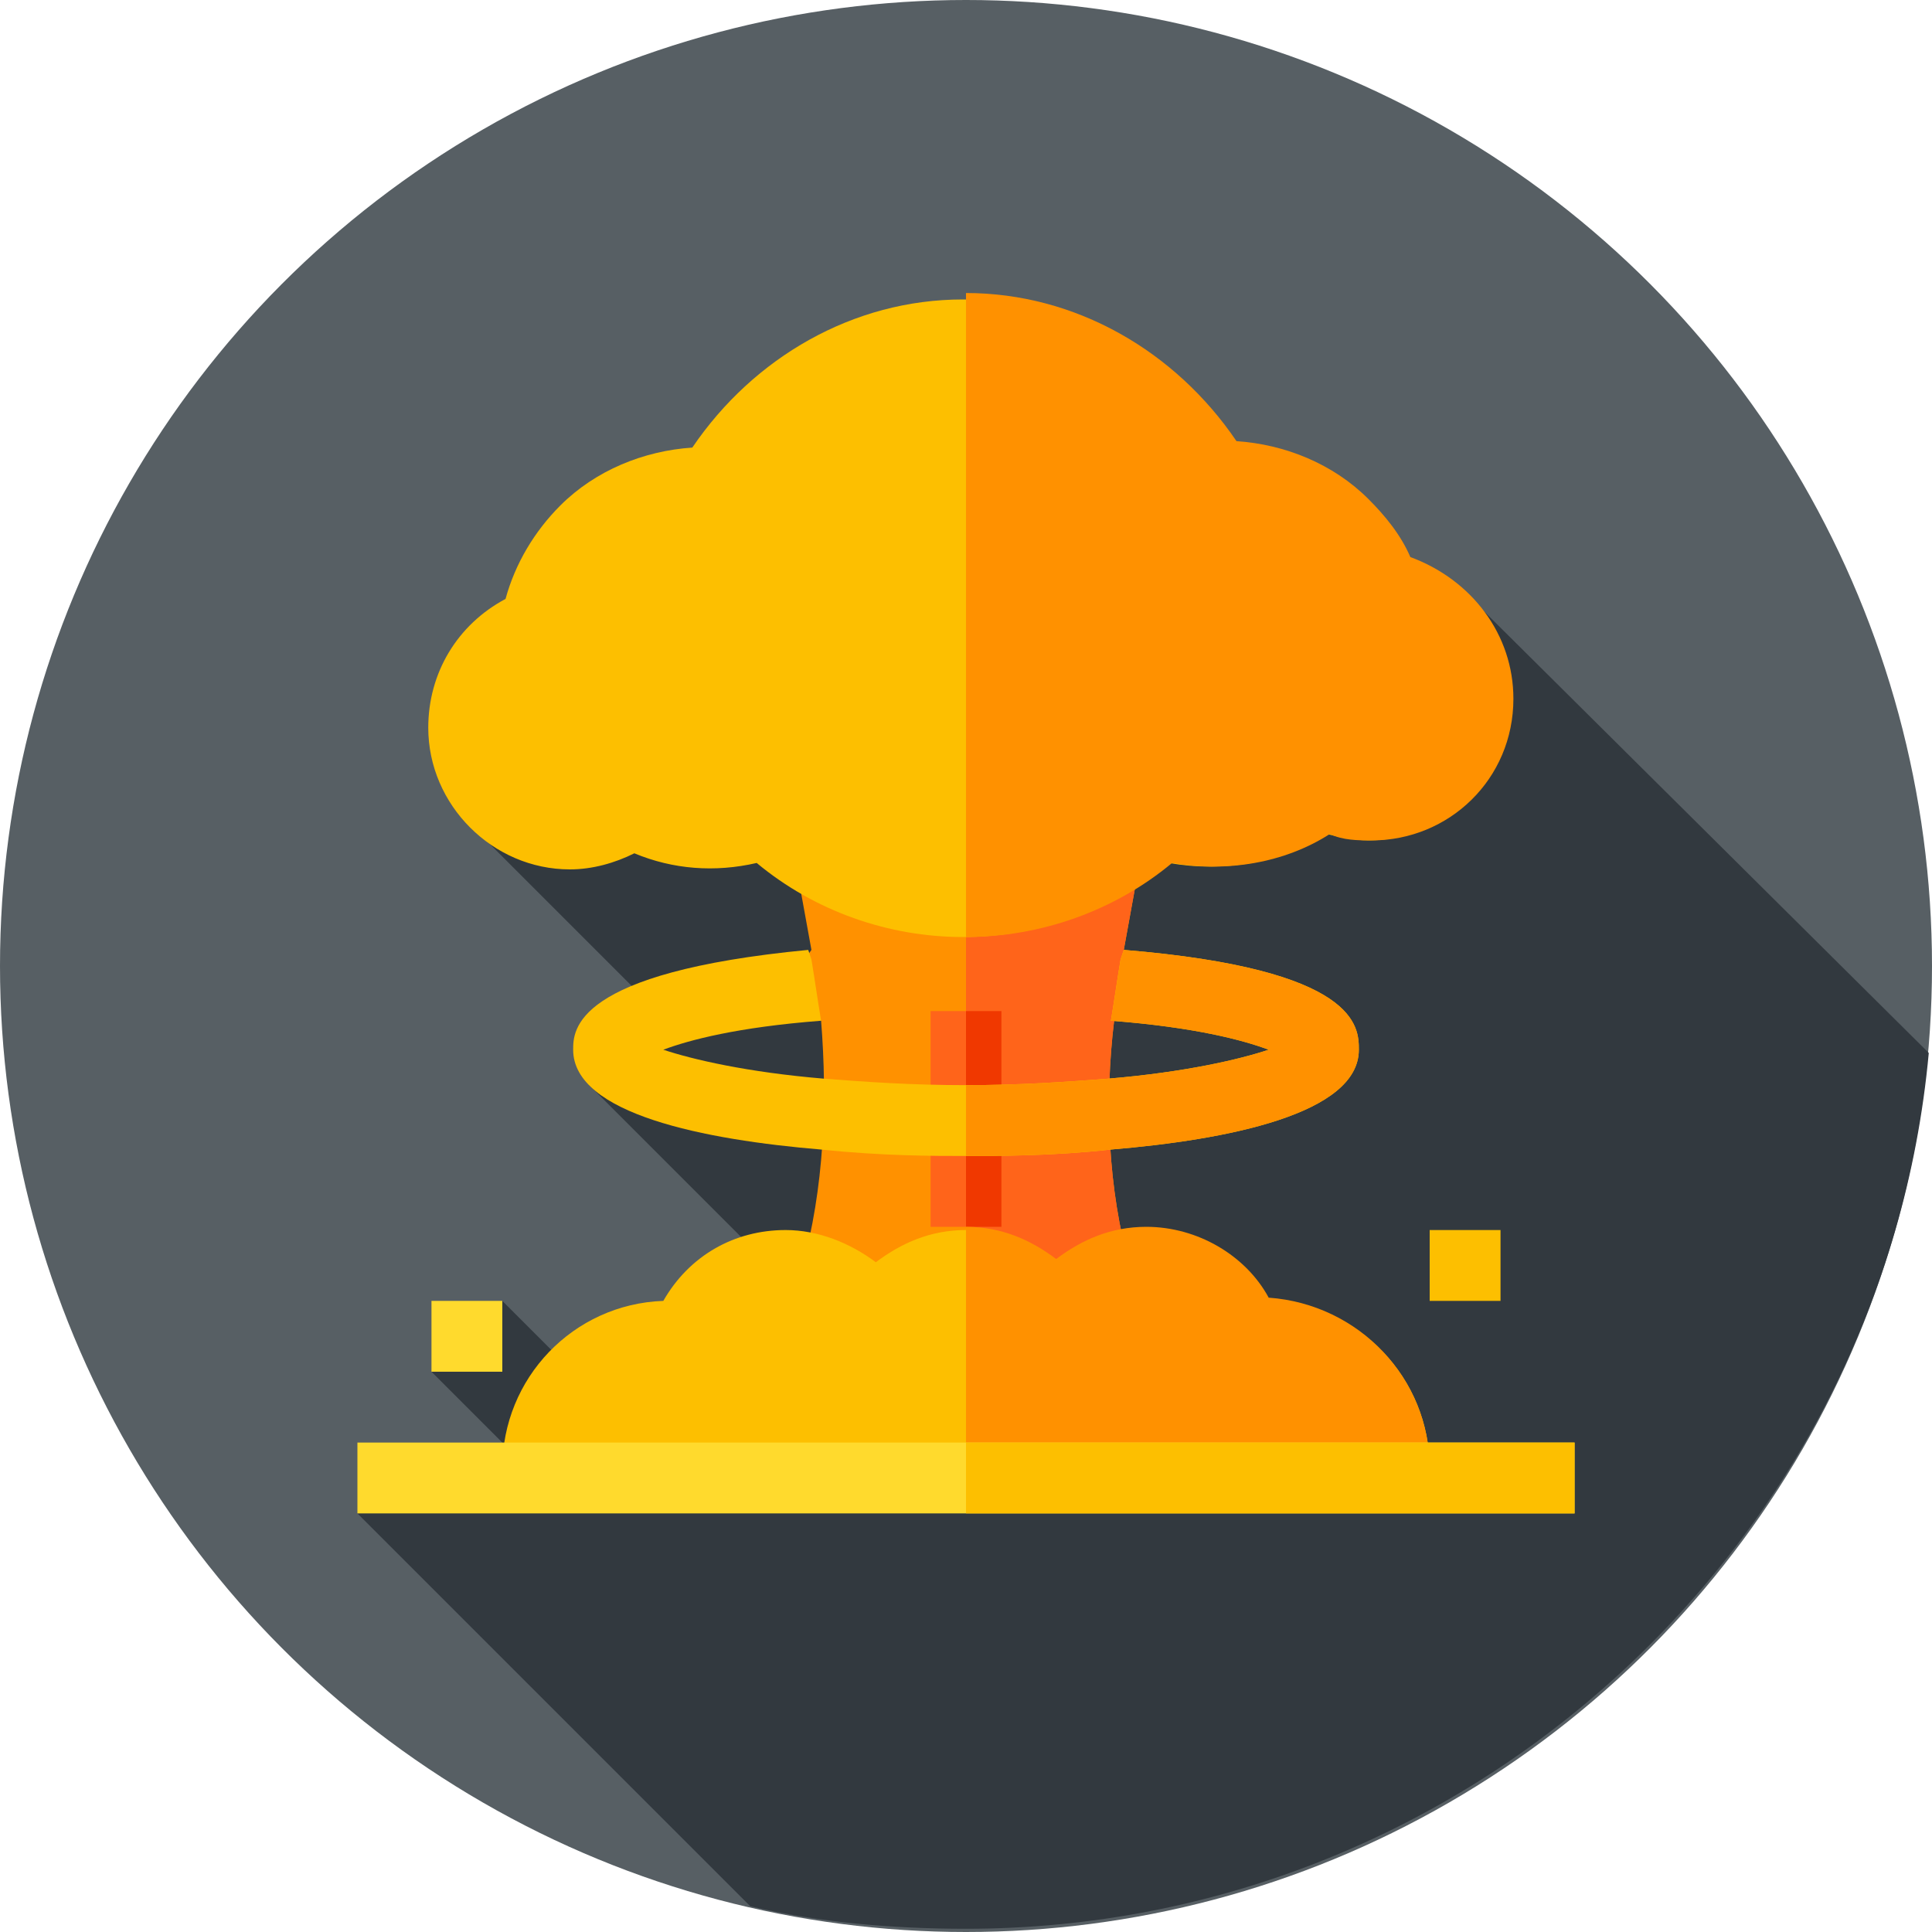
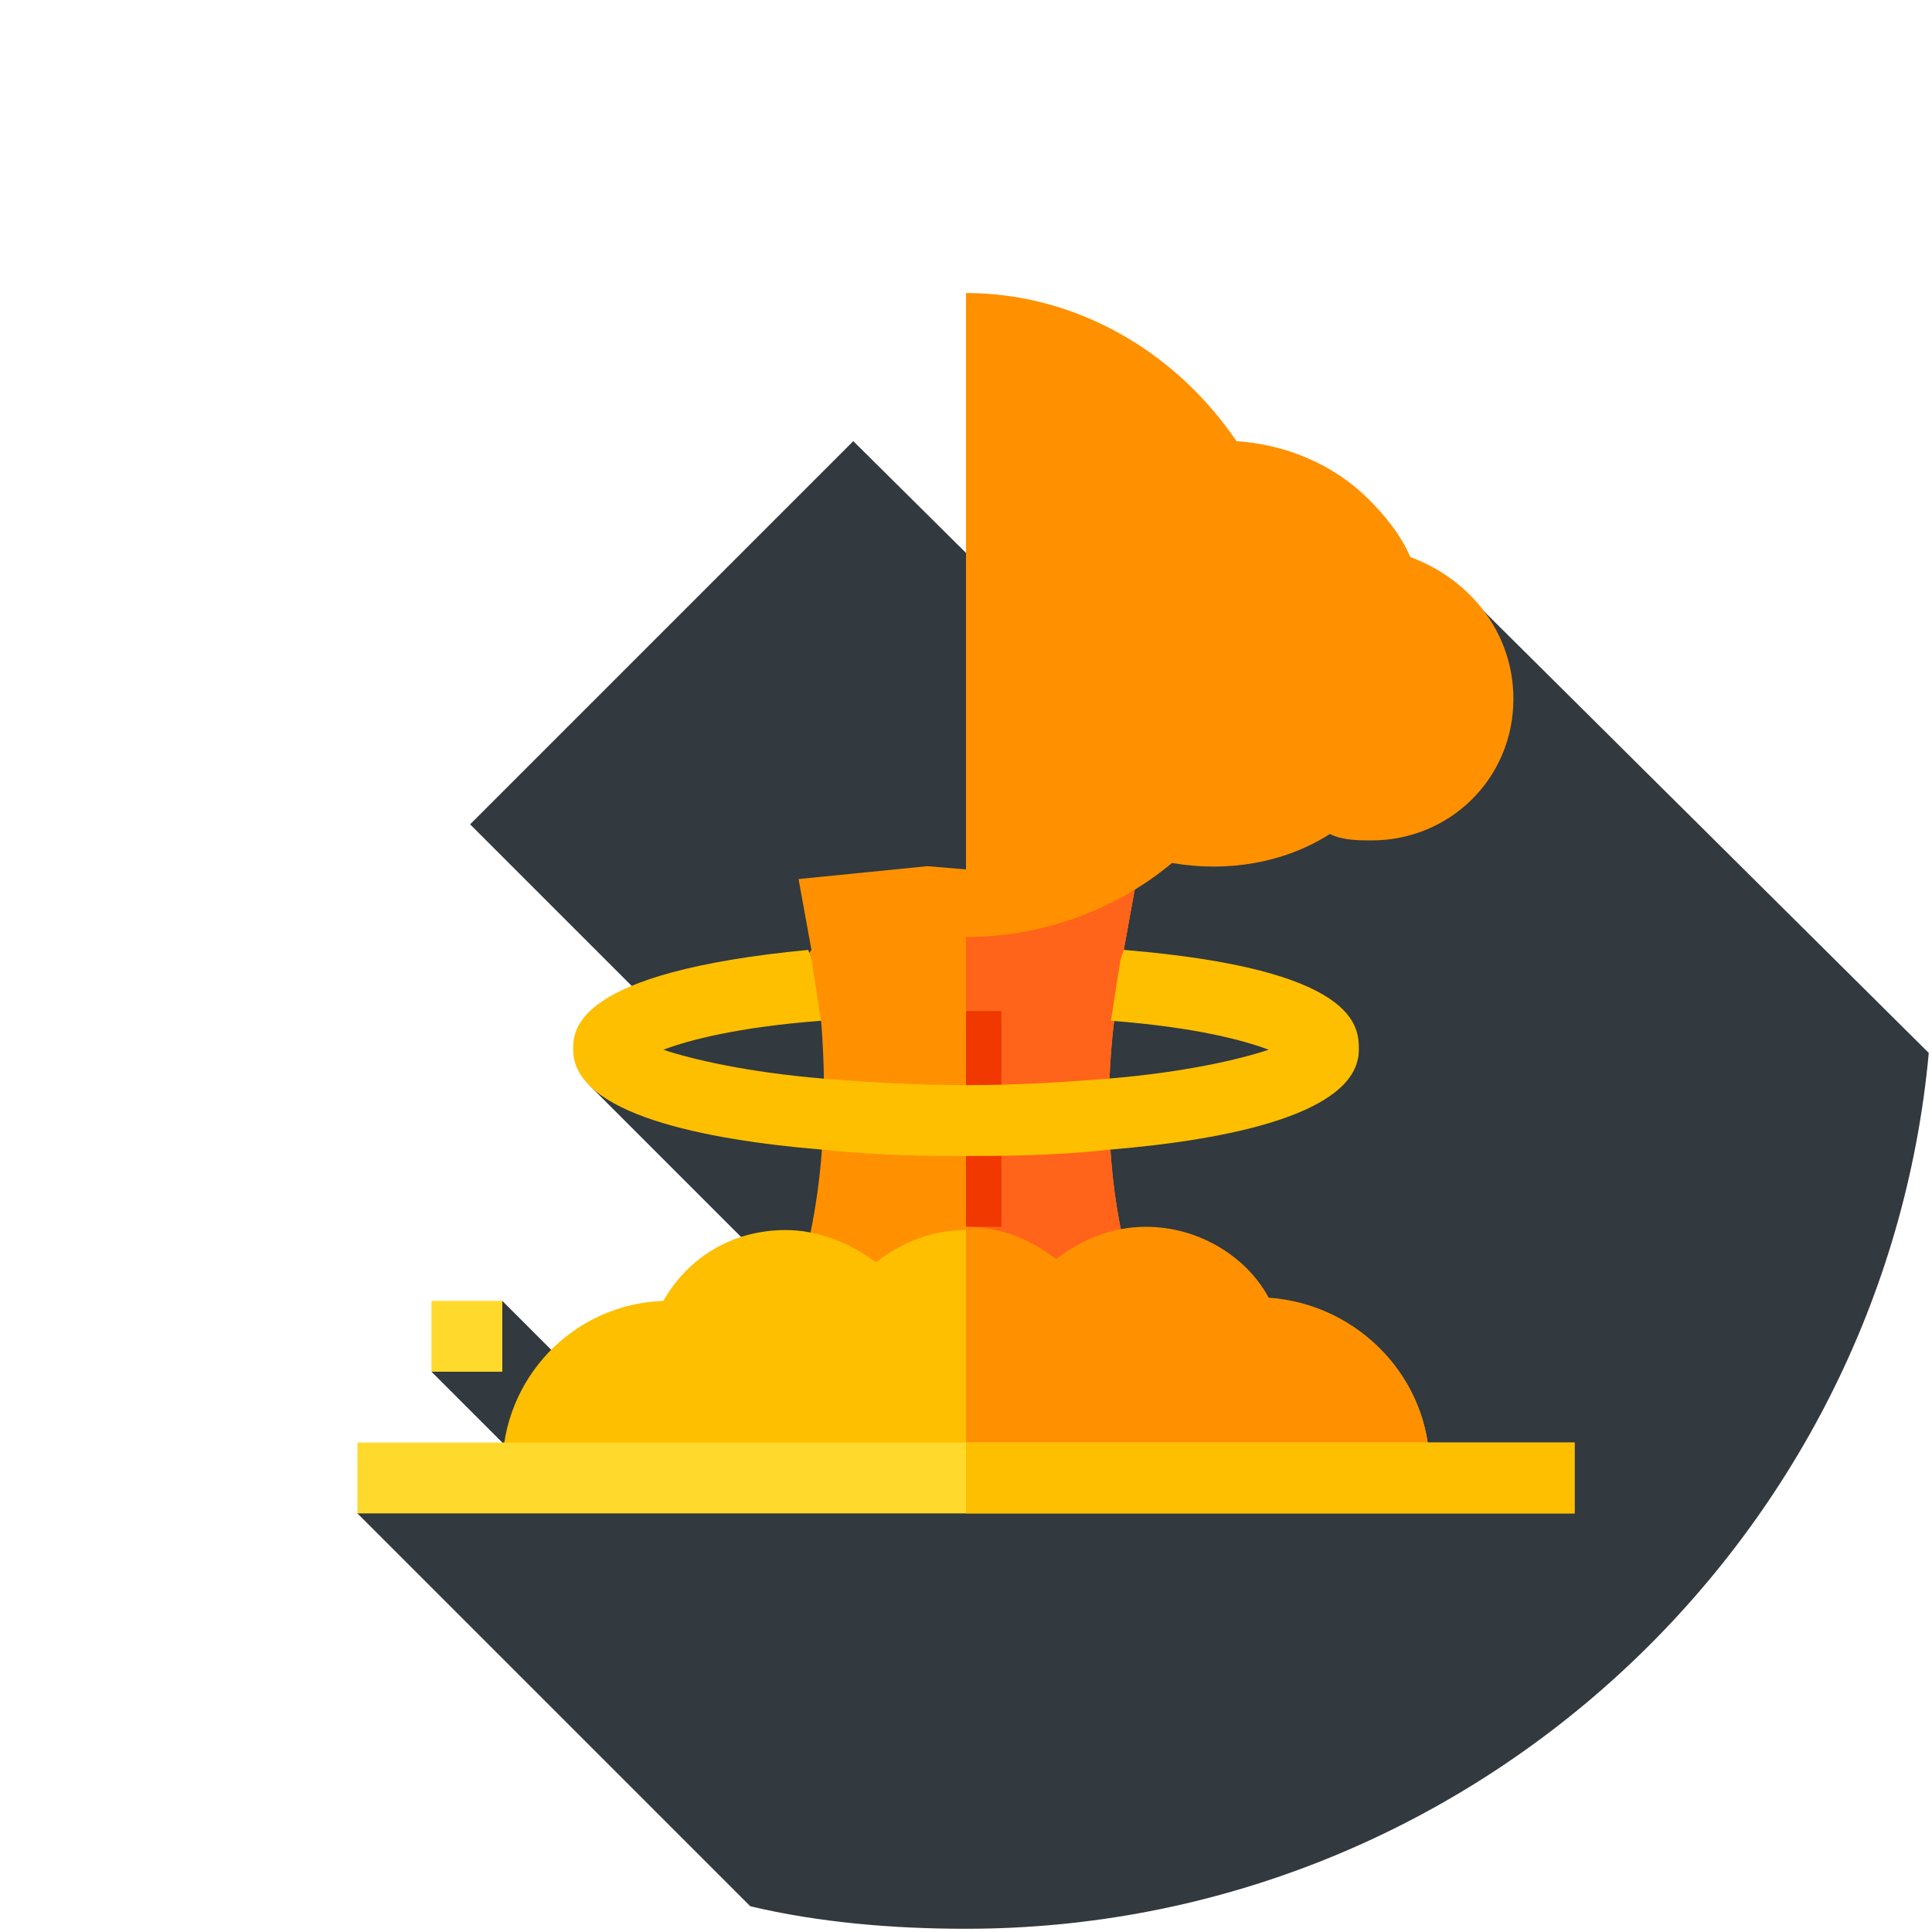
<svg xmlns="http://www.w3.org/2000/svg" version="1.1" id="图层_1" x="0px" y="0px" viewBox="0 0 60 60" style="enable-background:new 0 0 60 60;" xml:space="preserve">
  <style type="text/css">
	.st0{fill:#575F64;}
	.st1{fill:#32393F;}
	.st2{fill:#FF9100;}
	.st3{fill:#FF641A;}
	.st4{fill:#FDBF00;}
	.st5{fill:#F03800;}
	.st6{fill:#FFDA2D;}
</style>
  <g>
-     <circle class="st0" cx="30" cy="30" r="30" />
    <path class="st1" d="M45.7,18.6l-7.1,7.1L26.5,13.7L14.6,25.6l5.9,5.9l-2.2,2.2l5,5l-4.7,4.7l-3-3l-2.2,2.2l3,3l-1.5,0.1l-1.9-0.5   L11.1,47l12.2,12.2c2.1,0.5,4.4,0.7,6.7,0.7c15.6,0,28.5-12,29.9-27.2L45.7,18.6z" />
    <g>
      <path class="st2" d="M35.1,39.4L30,41.6l-5.1-2.2c0.7-2.5,0.8-5.2,0.6-7.7l-1.3-0.8l1-1.4l-0.4-2.2l4-0.4l0,0L30,27l5.3,0.3    l-0.4,2.2l1.5,1.2l-1.8,1C34.3,34.2,34.4,36.9,35.1,39.4z" />
      <path class="st3" d="M35.1,39.4L30,41.6V27l5.3,0.3l-0.4,2.2l1.5,1.2l-1.8,1C34.3,34.2,34.4,36.9,35.1,39.4z" />
-       <path class="st4" d="M43.7,17.5c-0.3-0.7-0.8-1.3-1.3-1.8c-1.1-1.1-2.6-1.7-4.1-1.8c-1.8-2.8-5-4.6-8.4-4.6s-6.5,1.8-8.4,4.6    c-1.5,0.1-3,0.7-4.1,1.8c-0.8,0.8-1.4,1.8-1.7,2.9c-1.5,0.8-2.4,2.3-2.4,4c0,2.4,2,4.4,4.4,4.4c0.7,0,1.4-0.2,2-0.5    c1.2,0.5,2.5,0.6,3.8,0.3c1.8,1.5,4.1,2.3,6.4,2.3s4.6-0.8,6.4-2.3c1.7,0.3,3.5,0,4.9-0.9c0.4,0.1,0.9,0.2,1.3,0.2    c2.4,0,4.4-2,4.4-4.4C47,19.7,45.7,18,43.7,17.5z" />
      <path class="st2" d="M47,21.7c0,2.5-2,4.4-4.4,4.4c-0.4,0-0.9,0-1.3-0.2c-1.4,0.9-3.2,1.2-4.9,0.9c-1.8,1.5-4.1,2.3-6.4,2.3v-20    c3.4,0,6.5,1.8,8.4,4.6c1.5,0.1,3,0.7,4.1,1.8c0.5,0.5,1,1.1,1.3,1.8C45.7,18,47,19.7,47,21.7z" />
      <g>
-         <rect x="28.9" y="31.4" class="st3" width="2.2" height="6.7" />
-       </g>
+         </g>
      <rect x="30" y="31.4" class="st5" width="1.1" height="6.7" />
      <g>
        <g>
-           <rect x="44.4" y="38.2" class="st4" width="2.2" height="2.2" />
-         </g>
+           </g>
      </g>
      <g>
        <g>
          <rect x="13.4" y="40.4" class="st6" width="2.2" height="2.2" />
        </g>
      </g>
      <path class="st4" d="M44.4,45.6v0.3H15.6v-0.3c0-2.8,2.2-5.1,5-5.2c0.8-1.4,2.2-2.2,3.8-2.2c1,0,2,0.4,2.8,1c0.8-0.6,1.7-1,2.8-1    s2,0.4,2.8,1c0.8-0.6,1.7-1,2.8-1c1.6,0,3.1,0.9,3.8,2.2C42.2,40.5,44.4,42.8,44.4,45.6z" />
      <path class="st2" d="M44.4,45.6v0.3H30v-7.8c1.1,0,2,0.4,2.8,1c0.8-0.6,1.7-1,2.8-1c1.6,0,3.1,0.9,3.8,2.2    C42.2,40.5,44.4,42.8,44.4,45.6z" />
      <rect x="11.1" y="44.8" class="st6" width="37.8" height="2.2" />
      <rect x="30" y="44.8" class="st4" width="18.9" height="2.2" />
      <g>
        <g>
          <g>
            <path class="st4" d="M42.2,32.6c0,2-4.1,2.8-7.7,3.1c-1.8,0.2-3.5,0.2-4.5,0.2s-2.6,0-4.5-0.2c-3.6-0.3-7.7-1.1-7.7-3.1       c0-0.6,0-2.4,7.3-3.1l0.1,0.3c0.1,0.6,0.2,1.3,0.3,1.9c-2.6,0.2-4.1,0.6-4.9,0.9c0.9,0.3,2.6,0.7,5,0.9       c1.3,0.1,2.7,0.2,4.4,0.2s3.1-0.1,4.4-0.2c2.4-0.2,4.1-0.6,5-0.9c-0.8-0.3-2.3-0.7-4.9-0.9c0.1-0.6,0.2-1.3,0.3-1.9l0.1-0.3       C42.2,30.1,42.2,31.9,42.2,32.6z" />
          </g>
        </g>
      </g>
-       <path class="st2" d="M42.2,32.6c0,2-4.1,2.8-7.7,3.1c-1.8,0.2-3.5,0.2-4.5,0.2v-2.2c1.7,0,3.1-0.1,4.4-0.2c2.4-0.2,4.1-0.6,5-0.9    c-0.8-0.3-2.3-0.7-4.9-0.9c0.1-0.6,0.2-1.3,0.3-1.9l0.1-0.3C42.2,30.1,42.2,31.9,42.2,32.6z" />
    </g>
  </g>
</svg>